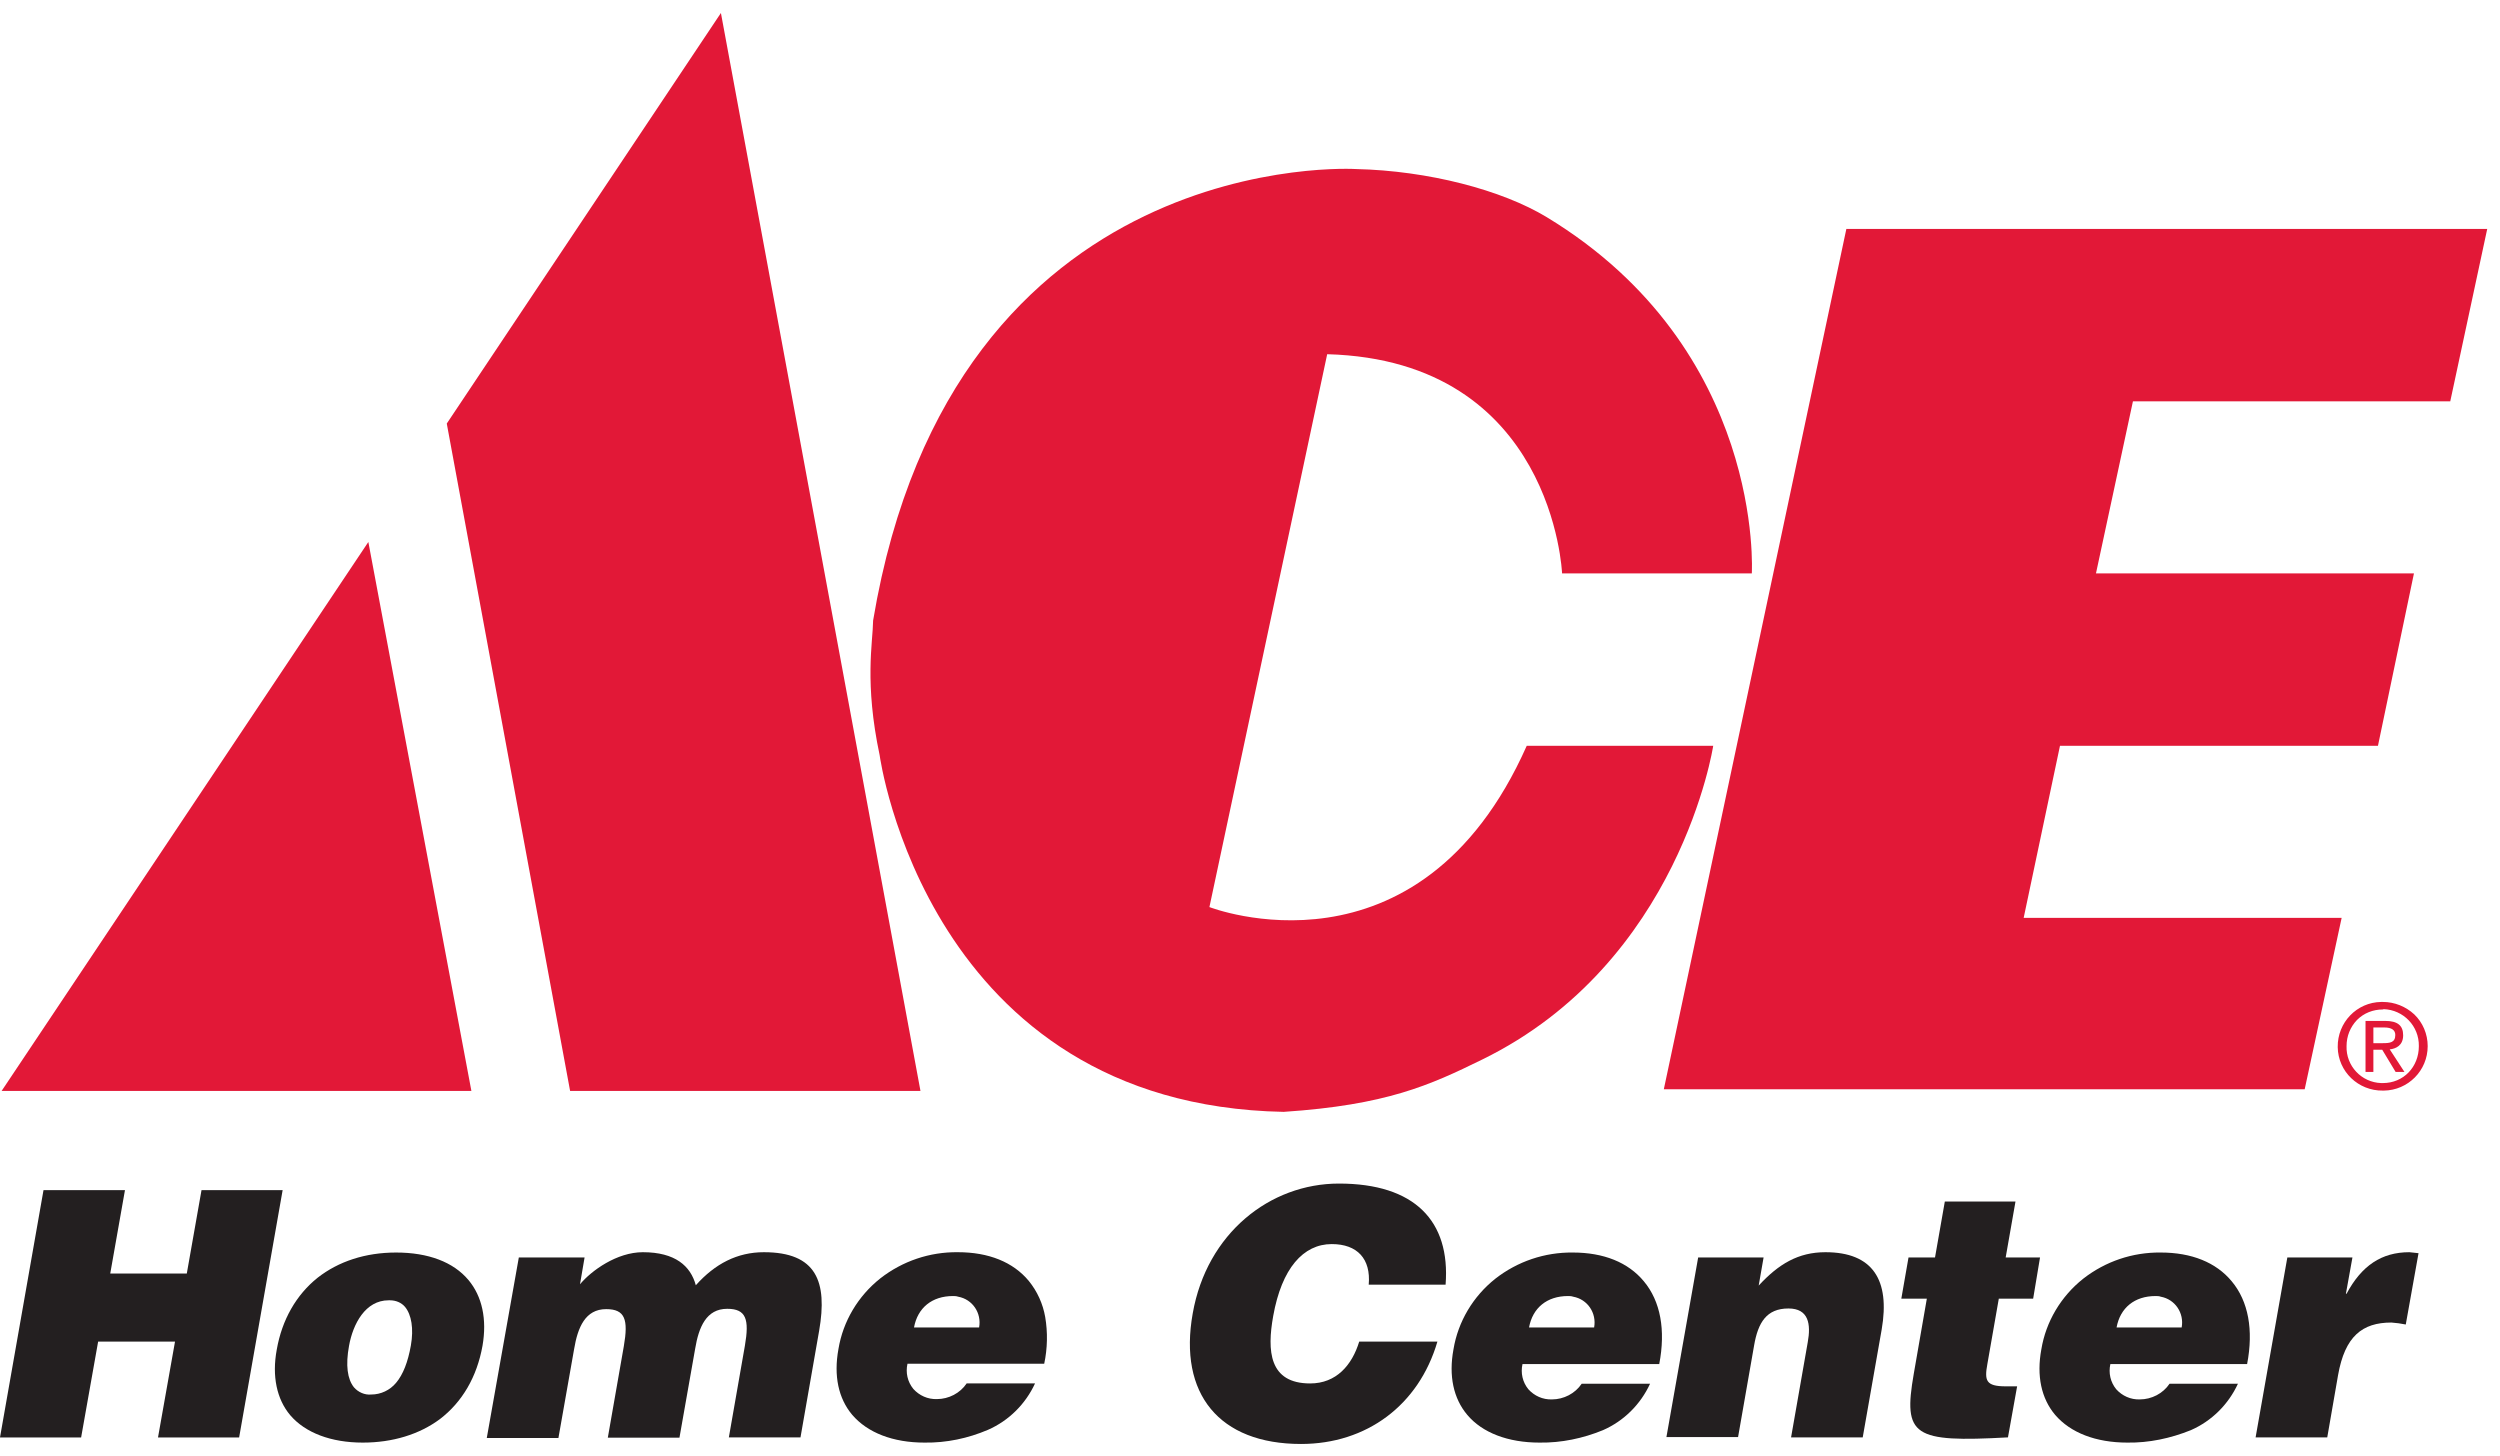
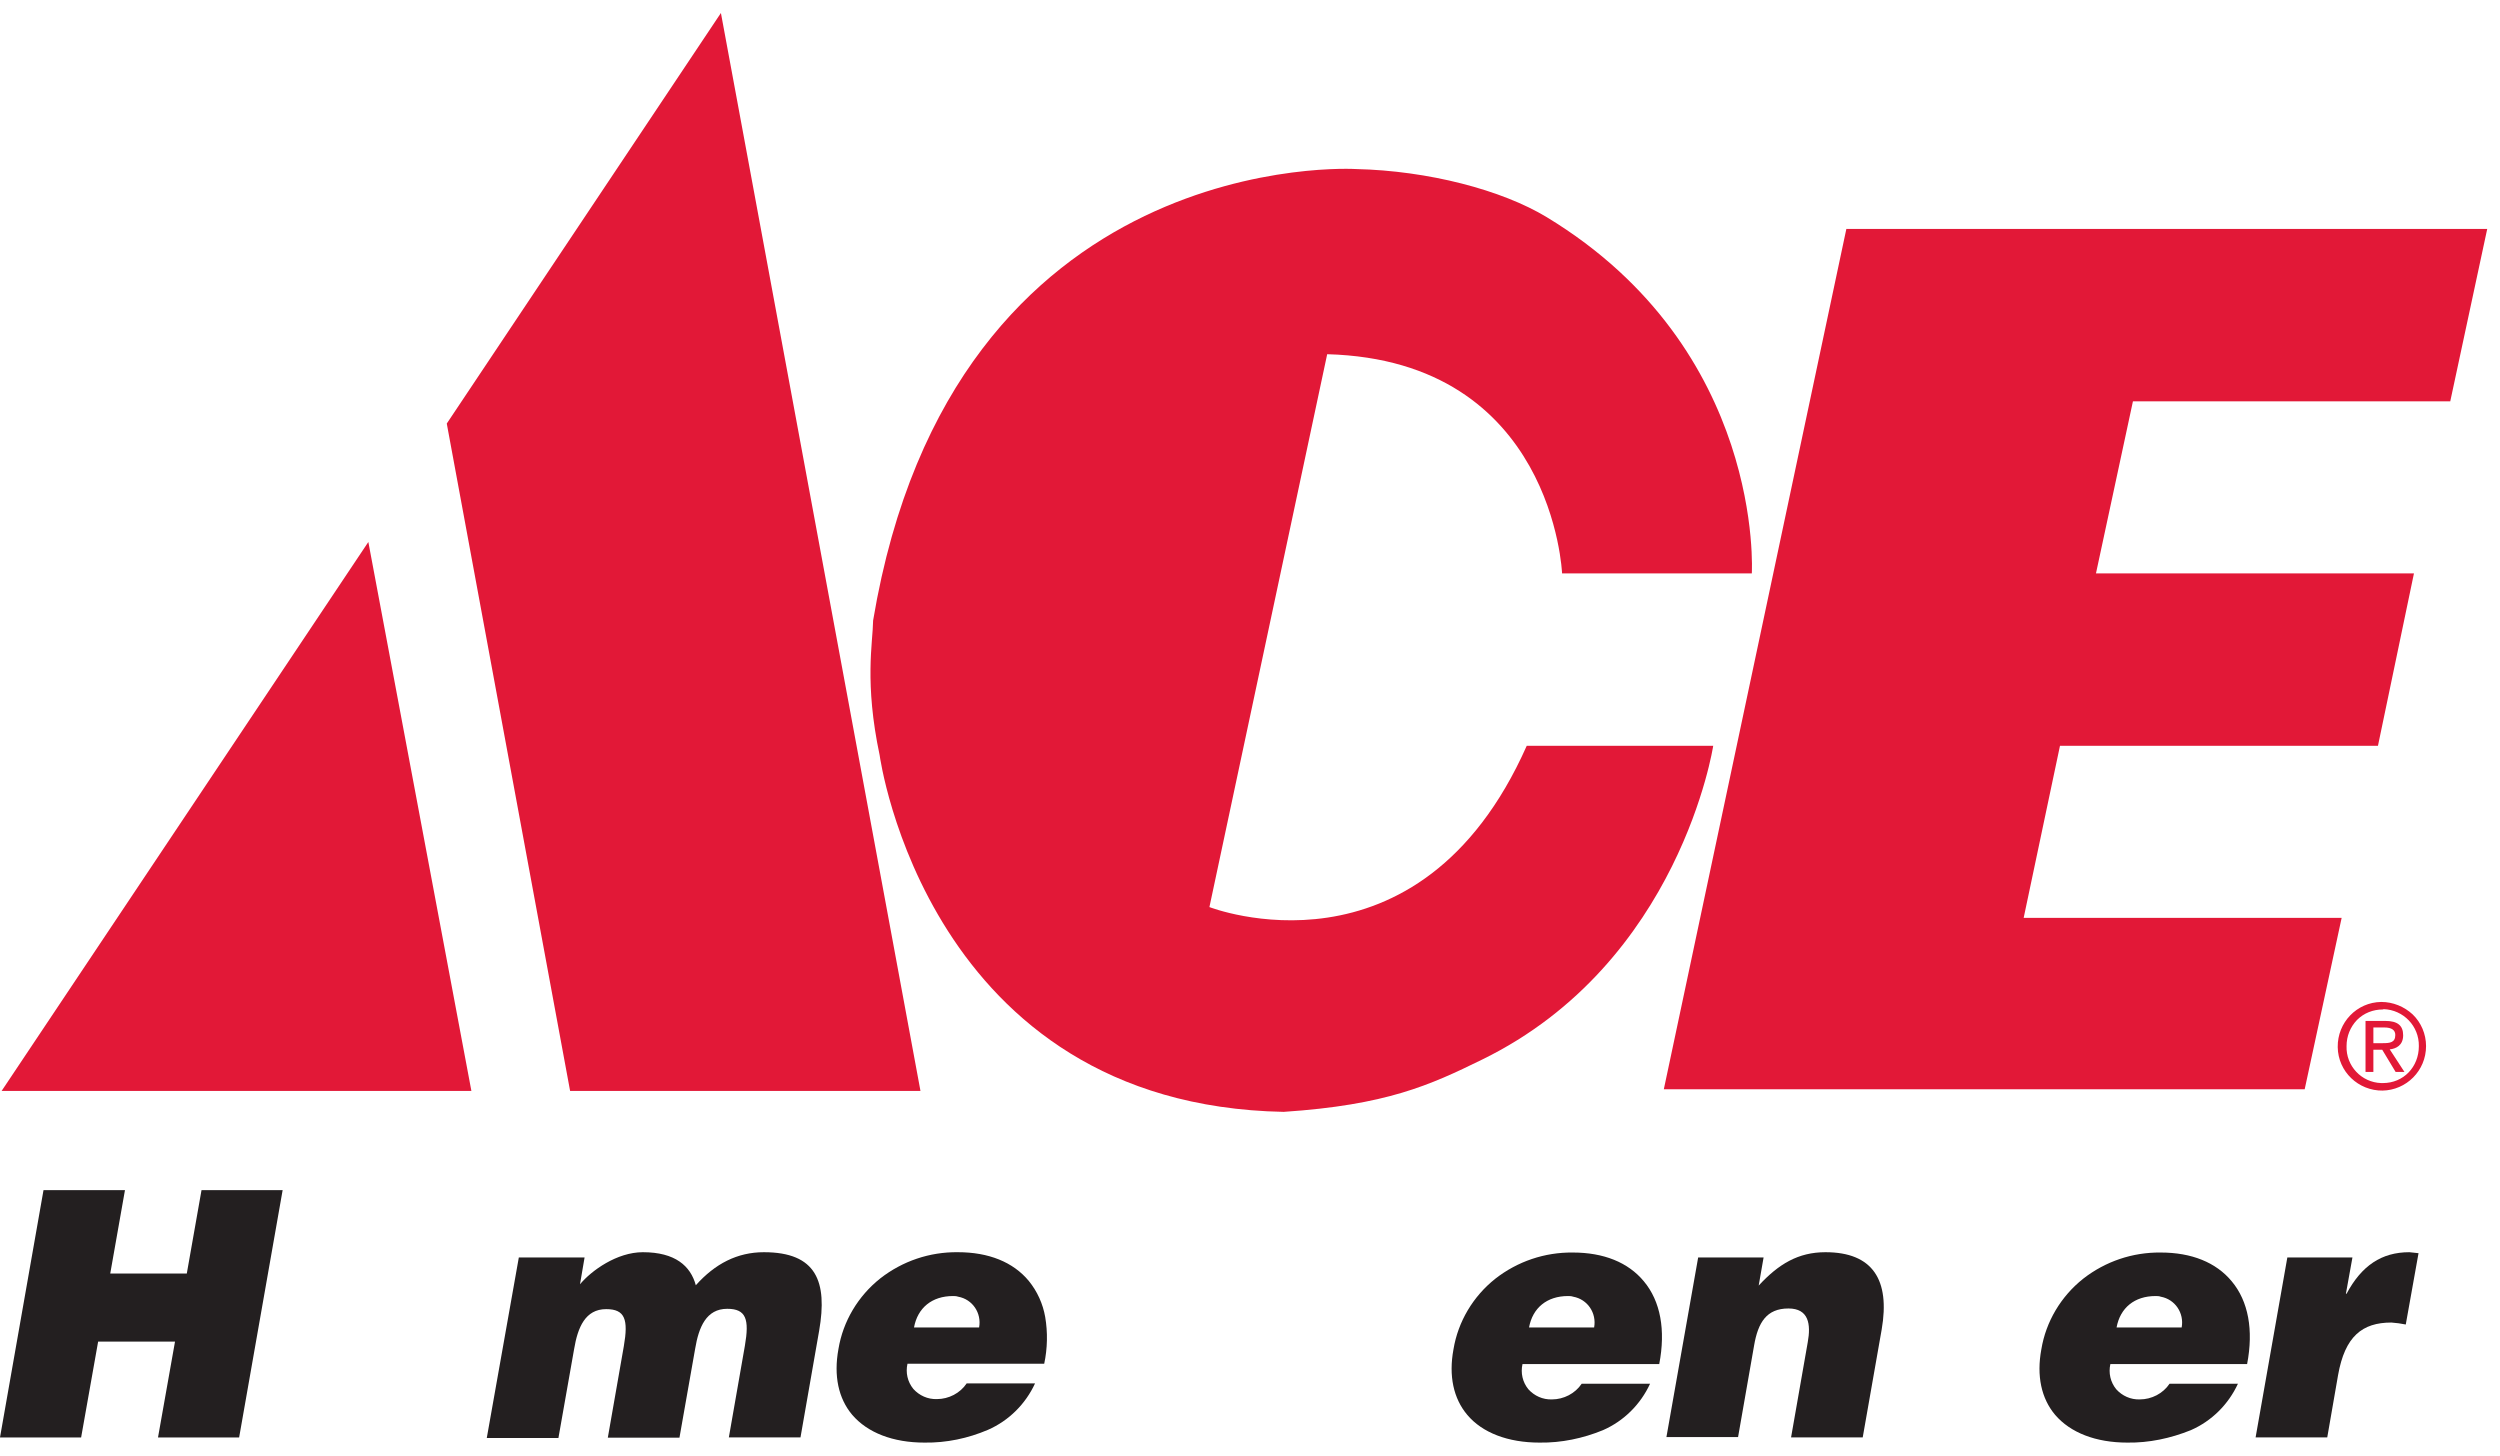
<svg xmlns="http://www.w3.org/2000/svg" xmlns:xlink="http://www.w3.org/1999/xlink" version="1.1" id="Layer_1" x="0px" y="0px" width="764.2px" height="445px" viewBox="0 0 764.2 445" style="enable-background:new 0 0 764.2 445;" xml:space="preserve">
  <style type="text/css">
	.st0{fill:#231F20;}
	.st1{fill:none;}
	.st2{clip-path:url(#SVGID_2_);}
	.st3{fill:#E21837;}
	.st4{clip-path:url(#SVGID_4_);}
</style>
  <g id="ACE_HOME_CENTER_LOGO" transform="translate(-0.001 0.001)">
    <path id="Fill_1" class="st0" d="M61.6,363.8l-4.5,25.5H33.7l4.5-25.5H13.3L0,439.4h24.8l5.2-29.3h23.5l-5.2,29.3h24.8l13.3-75.6   H61.6z" />
    <g id="Group_32" transform="translate(0.496 3.974)">
-       <path id="Fill_2" class="st0" d="M110.4,437c-9.7,0-17.6-3-22.2-8.4c-4.1-4.9-5.6-11.9-4.1-20c1.6-9.2,6-16.8,12.5-22    c6.4-5,14.6-7.7,24-7.7c9.8,0,17.5,2.9,22.1,8.4c4.2,5,5.7,12,4.3,20.1c-1.7,9.5-6.2,17.2-13,22.4    C127.7,434.5,119.5,437,110.4,437z M118.7,393.5c-0.1,0-0.3,0-0.4,0c-7.1,0-10.9,7.2-12.1,13.9c-1.1,6-0.5,10.2,1.5,12.7    c1.3,1.5,3.3,2.4,5.3,2.2c2.9,0,5.7-1.3,7.6-3.6c2.1-2.5,3.6-6.3,4.5-11.4c0.9-5.1,0.2-9.4-1.8-11.8    C122.2,394.2,120.5,393.5,118.7,393.5L118.7,393.5z" />
      <path id="Fill_4" class="st0" d="M158.1,380.4h20.1l-1.4,8.2c3.5-4.2,11.3-9.8,19.2-9.8c9.9,0,14.6,4.2,16.2,10.1    c5.9-6.6,12.7-10.1,20.8-10.1c16.1,0,19.5,9,16.9,24l-5.7,32.6h-21.9l4.9-28c1.4-8.1,0.4-11.3-5.4-11.3c-6.4,0-8.7,5.6-9.8,12.2    l-4.8,27.2h-21.9l4.9-28c1.4-8.1,0.4-11.3-5.4-11.3c-6.4,0-8.7,5.6-9.8,12.2l-4.8,27.2h-21.9L158.1,380.4z" />
      <path id="Fill_6" class="st0" d="M282.1,437c-9.6,0-17.4-3-22.1-8.5c-4.2-5-5.7-11.9-4.2-20.1c1.4-8.5,6-16.2,12.8-21.6    c6.8-5.3,15.1-8.1,23.7-8c9.4,0,16.9,3,21.7,8.8c2.6,3.2,4.3,7,5,11c0.8,4.7,0.7,9.6-0.3,14.3h-41.8c-0.6,2.7,0,5.5,1.8,7.7    c1.8,2,4.4,3.2,7.2,3.1c3.6,0,7.1-1.8,9.1-4.8h20.9c-2.9,6.3-8,11.4-14.4,14.2C295.4,435.7,288.8,437.1,282.1,437z M290.8,392.2    c-6.4,0-10.8,3.6-11.9,9.6h19.9c0.8-4.4-2-8.6-6.4-9.4C291.8,392.2,291.3,392.2,290.8,392.2L290.8,392.2z" />
      <g id="Group_10" transform="translate(363.195 357.818)">
        <path id="Clip_9-2" class="st1" d="M0,0h78.4v79.6H0V0z" />
        <g>
          <defs>
            <rect id="SVGID_1_" x="0" y="0" width="78.4" height="79.6" />
          </defs>
          <clipPath id="SVGID_2_">
            <use xlink:href="#SVGID_1_" style="overflow:visible;" />
          </clipPath>
          <g id="Group_10-2" transform="translate(0 0)" class="st2">
-             <path id="Fill_8" class="st0" d="M54.7,30.9c0.7-7.9-3.5-12.4-11.3-12.4c-8.7,0-15.3,7.4-17.9,22c-1.9,10.6-1.3,20.6,11.3,20.6       c8,0,12.8-5.6,15-12.8h23.9C70,67.8,54,79.6,34,79.6C9,79.6-3.5,64.3,0.9,39.7C5.2,15.2,24.5,0,45.6,0       c23.1,0,34.1,11.4,32.6,30.9H54.7z" />
-           </g>
+             </g>
        </g>
      </g>
      <path id="Fill_11" class="st0" d="M470.1,437c-9.6,0-17.5-3-22.1-8.5c-4.2-5-5.7-11.9-4.2-20c1.4-8.5,6-16.2,12.8-21.6    c6.8-5.3,15.1-8.1,23.7-8c9.4,0,16.9,3,21.7,8.8c5.1,6.1,6.7,14.9,4.7,25.3h-41.8c-0.6,2.7,0,5.5,1.8,7.7c1.8,2,4.4,3.2,7.2,3.1    c3.6,0,7.1-1.8,9.1-4.8h20.9c-2.9,6.3-8,11.4-14.4,14.2C483.4,435.7,476.8,437.1,470.1,437z M478.8,392.2    c-6.4,0-10.8,3.6-11.9,9.6h19.9c0.8-4.4-2-8.6-6.4-9.4C479.8,392.2,479.3,392.2,478.8,392.2L478.8,392.2z" />
      <path id="Fill_13" class="st0" d="M518.6,380.4h20l-1.5,8.6c6.1-6.6,12.1-10.2,20.4-10.2c14.5,0,19.8,8.5,17.2,23.6l-5.8,33H547    l5.1-29.1c1-5.5,0.3-10.3-5.9-10.3c-6.7,0-9.3,4.3-10.5,11.3l-4.9,28h-21.9L518.6,380.4z" />
-       <path id="Fill_15" class="st0" d="M613.3,435.4c-29,1.6-32.1-0.4-28.8-19.4l4-23h-7.8l2.2-12.6h8.1l3-17.1h21.6l-3,17.1h10.5    L621,393h-10.5l-3.5,20c-0.9,5-0.5,6.8,5.6,6.8h3.5L613.3,435.4z" />
      <path id="Fill_17" class="st0" d="M649.8,437c-9.6,0-17.4-3-22.1-8.5c-4.2-5-5.7-11.9-4.2-20c1.4-8.5,6-16.2,12.8-21.6    c6.8-5.3,15.1-8.1,23.7-8c9.4,0,16.9,3,21.7,8.8c5.1,6.1,6.7,14.9,4.7,25.3h-41.8c-0.6,2.7,0,5.5,1.8,7.7c1.8,2,4.4,3.2,7.2,3.1    c3.6,0,7.1-1.8,9.1-4.8h20.9c-2.9,6.3-8,11.4-14.4,14.2C663,435.7,656.4,437.1,649.8,437z M658.4,392.2c-6.4,0-10.8,3.6-11.9,9.6    h19.9c0.8-4.4-2-8.6-6.4-9.4C659.5,392.2,658.9,392.2,658.4,392.2z" />
      <path id="Fill_19" class="st0" d="M698.7,380.4h19.9l-2,11.1h0.2c4.6-8.6,10.7-12.7,19.2-12.7c0.9,0.1,1.9,0.2,2.8,0.3l-3.9,21.8    c-1.5-0.3-2.9-0.5-4.4-0.6c-8.9,0-14.2,4.2-16.3,16.1l-3.3,19h-21.9L698.7,380.4z" />
      <path id="Fill_21" class="st3" d="M266.4,185.7L266.4,185.7c-0.1,6.9-2.7,19,2,41.2c0,0,14.5,106.9,123.5,109    c31.4-2.1,44.6-8.1,60.7-16c60.5-29.6,70.6-95.9,70.6-95.9h-57c-33,74.3-97,49.3-97,49.3l36-169c69.2,1.9,71.8,67,71.8,67H535    c0,0,4.1-68.4-62.7-108.9c-13.7-8.3-36.2-14.2-58.3-14.7C414.1,47.7,290.8,40,266.4,185.7" />
      <path id="Fill_23" class="st3" d="M759.8,66l-11.3,52.7h-97l-11.3,52.6h97.2L726.4,224h-97.2l-11.1,52.6h97.2L704,329H508.1    l55.8-263H759.8z" />
      <path id="Fill_25" class="st3" d="M143.6,329.5l-31.5-167.8L0,329.5H143.6z" />
      <g id="Group_29" transform="translate(136.074)">
        <path id="Clip_28-2" class="st1" d="M0,0h144.8v329.5H0V0z" />
        <g>
          <defs>
            <rect id="SVGID_3_" x="0" y="0" width="144.8" height="329.5" />
          </defs>
          <clipPath id="SVGID_4_">
            <use xlink:href="#SVGID_3_" style="overflow:visible;" />
          </clipPath>
          <g id="Group_29-2" transform="translate(0)" class="st4">
            <path id="Fill_27" class="st3" d="M144.8,329.5H37.7L0,125.5L83.8,0L144.8,329.5z" />
          </g>
        </g>
      </g>
-       <path id="Fill_30" class="st3" d="M727.9,329.4c-7.5,0.1-13.7-5.8-13.8-13.3c-0.1-7.5,5.8-13.7,13.3-13.8c0.2,0,0.3,0,0.5,0    c3.6,0,7,1.4,9.6,3.8c2.6,2.5,4.1,6,4.1,9.7c0,7.5-6,13.5-13.4,13.6C728.1,329.4,728,329.4,727.9,329.4z M727.9,304.6    c-3,0-5.8,1.1-7.9,3.2c-2.1,2.2-3.2,5-3.2,8c-0.2,6,4.5,11.1,10.6,11.3c0.2,0,0.3,0,0.5,0c6.3,0,11-4.9,11-11.3    c0.1-6.1-4.7-11.1-10.8-11.3C728,304.6,728,304.6,727.9,304.6L727.9,304.6z M725,323.7L725,323.7h-2.4v-15.6h6    c3.8,0,5.5,1.4,5.5,4.4c0,3.1-2.2,4.1-4.1,4.3l4.5,6.9l-2.7,0l-4.1-6.8H725L725,323.7L725,323.7z M725,310.1v4.8h2.9    c2.2,0,3.8-0.2,3.8-2.5c0-1.5-1.1-2.3-3.4-2.3L725,310.1z" />
+       <path id="Fill_30" class="st3" d="M727.9,329.4c-7.5,0.1-13.7-5.8-13.8-13.3c-0.1-7.5,5.8-13.7,13.3-13.8c3.6,0,7,1.4,9.6,3.8c2.6,2.5,4.1,6,4.1,9.7c0,7.5-6,13.5-13.4,13.6C728.1,329.4,728,329.4,727.9,329.4z M727.9,304.6    c-3,0-5.8,1.1-7.9,3.2c-2.1,2.2-3.2,5-3.2,8c-0.2,6,4.5,11.1,10.6,11.3c0.2,0,0.3,0,0.5,0c6.3,0,11-4.9,11-11.3    c0.1-6.1-4.7-11.1-10.8-11.3C728,304.6,728,304.6,727.9,304.6L727.9,304.6z M725,323.7L725,323.7h-2.4v-15.6h6    c3.8,0,5.5,1.4,5.5,4.4c0,3.1-2.2,4.1-4.1,4.3l4.5,6.9l-2.7,0l-4.1-6.8H725L725,323.7L725,323.7z M725,310.1v4.8h2.9    c2.2,0,3.8-0.2,3.8-2.5c0-1.5-1.1-2.3-3.4-2.3L725,310.1z" />
    </g>
  </g>
</svg>